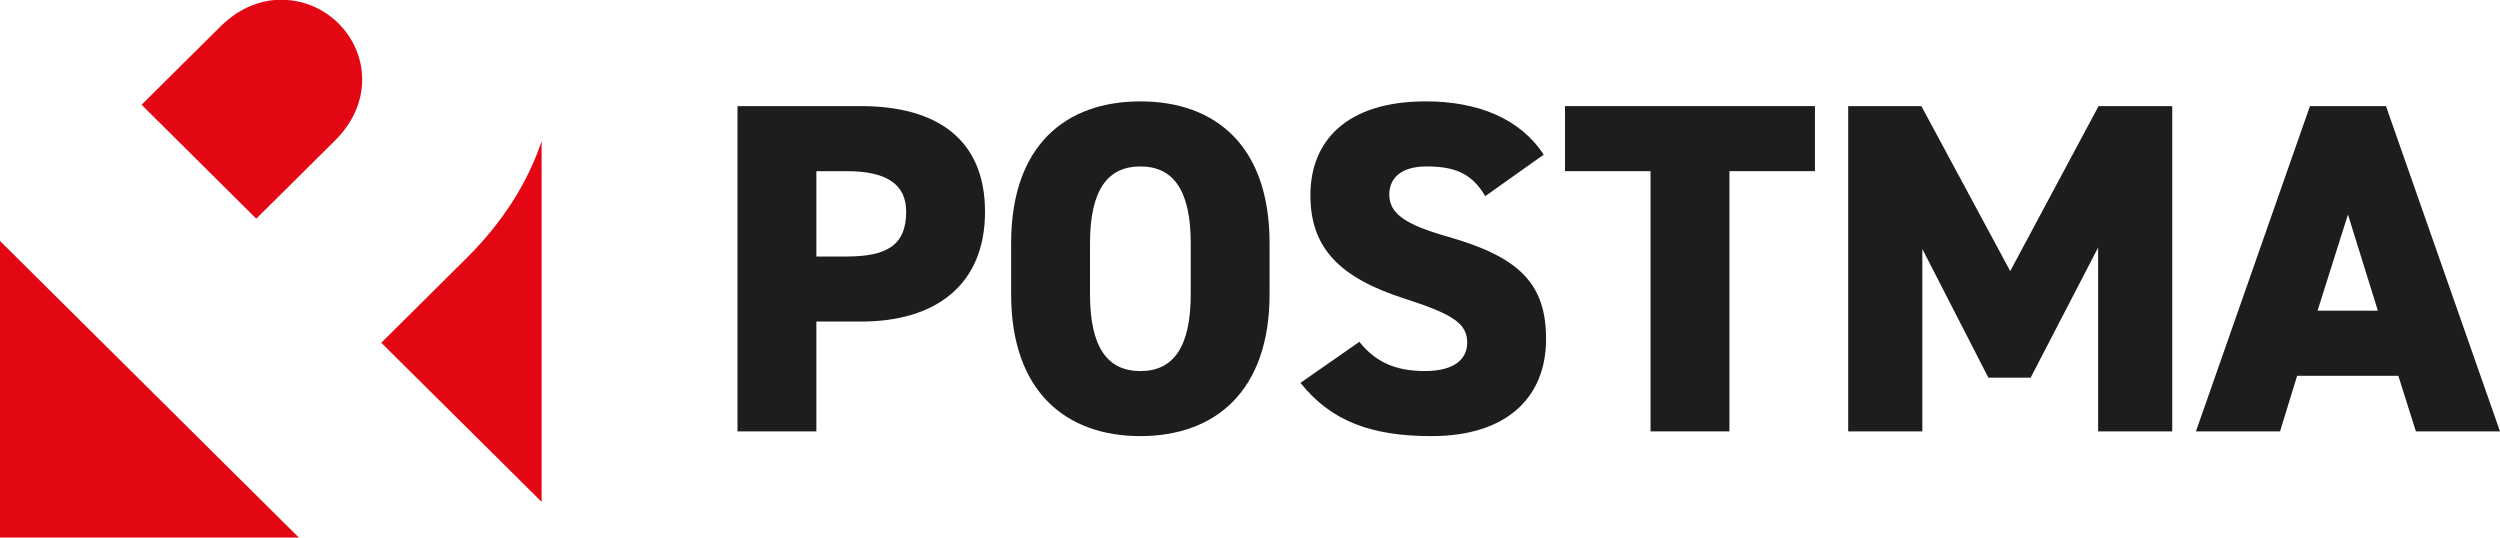
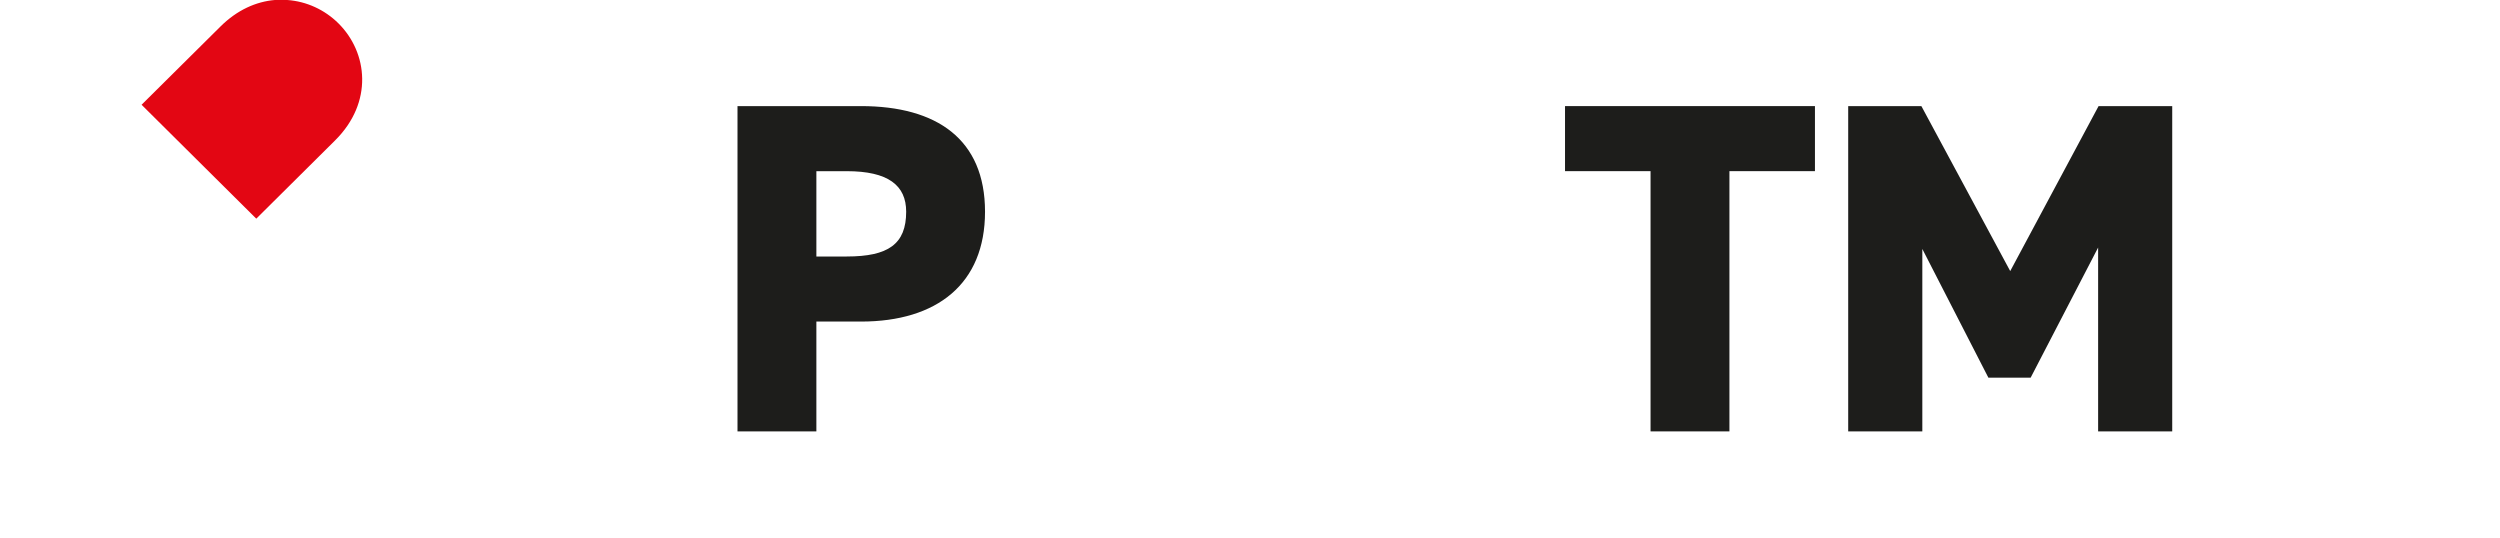
<svg xmlns="http://www.w3.org/2000/svg" width="200" height="43" viewBox="0 0 200 43" fill="none">
-   <path d="M65.31 25.723V34.511H59V8.488H68.882C74.926 8.488 78.802 11.128 78.802 16.937C78.802 22.707 74.962 25.725 68.882 25.725H65.308L65.31 25.723ZM67.742 20.52C71.05 20.52 72.494 19.539 72.494 16.937C72.494 14.825 71.05 13.694 67.742 13.694H65.31V20.522H67.742V20.52Z" fill="#1D1D1B" />
-   <path d="M91.228 34.889C85.26 34.889 80.89 31.306 80.89 23.536V19.464C80.89 11.618 85.26 8.111 91.228 8.111C97.196 8.111 101.566 11.618 101.566 19.464V23.536C101.566 31.306 97.196 34.889 91.228 34.889ZM87.2 23.536C87.2 27.799 88.606 29.685 91.23 29.685C93.852 29.685 95.258 27.799 95.258 23.536V19.464C95.258 15.201 93.852 13.315 91.23 13.315C88.608 13.315 87.2 15.201 87.2 19.464V23.536Z" fill="#1D1D1B" />
-   <path d="M118.82 15.691C117.794 13.956 116.502 13.315 114.146 13.315C112.056 13.315 111.144 14.258 111.144 15.578C111.144 17.124 112.512 17.991 115.818 18.934C121.52 20.555 123.686 22.669 123.686 27.119C123.686 31.834 120.494 34.889 114.526 34.889C109.736 34.889 106.506 33.72 104.036 30.628L108.75 27.345C110.042 28.966 111.638 29.683 113.994 29.683C116.426 29.683 117.376 28.665 117.376 27.42C117.376 25.912 116.312 25.158 112.434 23.913C107.112 22.216 104.832 19.801 104.832 15.615C104.832 11.317 107.682 8.109 114.068 8.109C118.25 8.109 121.632 9.505 123.494 12.373L118.82 15.691Z" fill="#1D1D1B" />
+   <path d="M65.31 25.723V34.511H59V8.488H68.882C74.926 8.488 78.802 11.128 78.802 16.937C78.802 22.707 74.962 25.725 68.882 25.725H65.308ZM67.742 20.52C71.05 20.52 72.494 19.539 72.494 16.937C72.494 14.825 71.05 13.694 67.742 13.694H65.31V20.522H67.742V20.52Z" fill="#1D1D1B" />
  <path d="M145.196 8.488V13.692H138.354V34.511H132.044V13.692H125.202V8.488H145.196Z" fill="#1D1D1B" />
  <path d="M160.816 21.689L167.886 8.488H173.778V34.514H167.85V19.803L162.452 30.213H159.07L153.786 19.916V34.514H147.856V8.488H153.71L160.818 21.689H160.816Z" fill="#1D1D1B" />
-   <path d="M175.674 34.514L184.796 8.488H190.878L200 34.514H193.272L191.866 30.062H183.77L182.402 34.514H175.674ZM185.404 24.856H190.23L187.836 17.162L185.404 24.856Z" fill="#1D1D1B" />
-   <path d="M43.33 40.146V11.291C42.258 14.494 40.314 17.68 37.328 20.647L30.502 27.42L43.328 40.146H43.33Z" fill="#E30613" />
  <path d="M26.814 11.225C29.872 8.191 29.43 4.204 27.072 1.866C25.976 0.78 24.528 0.111 22.984 0H21.982C20.496 0.127 18.976 0.792 17.638 2.12L11.326 8.381L20.502 17.493L26.814 11.227V11.225Z" fill="#E30613" />
-   <path d="M0 19.277V43H23.902L0 19.277Z" fill="#E30613" />
</svg>